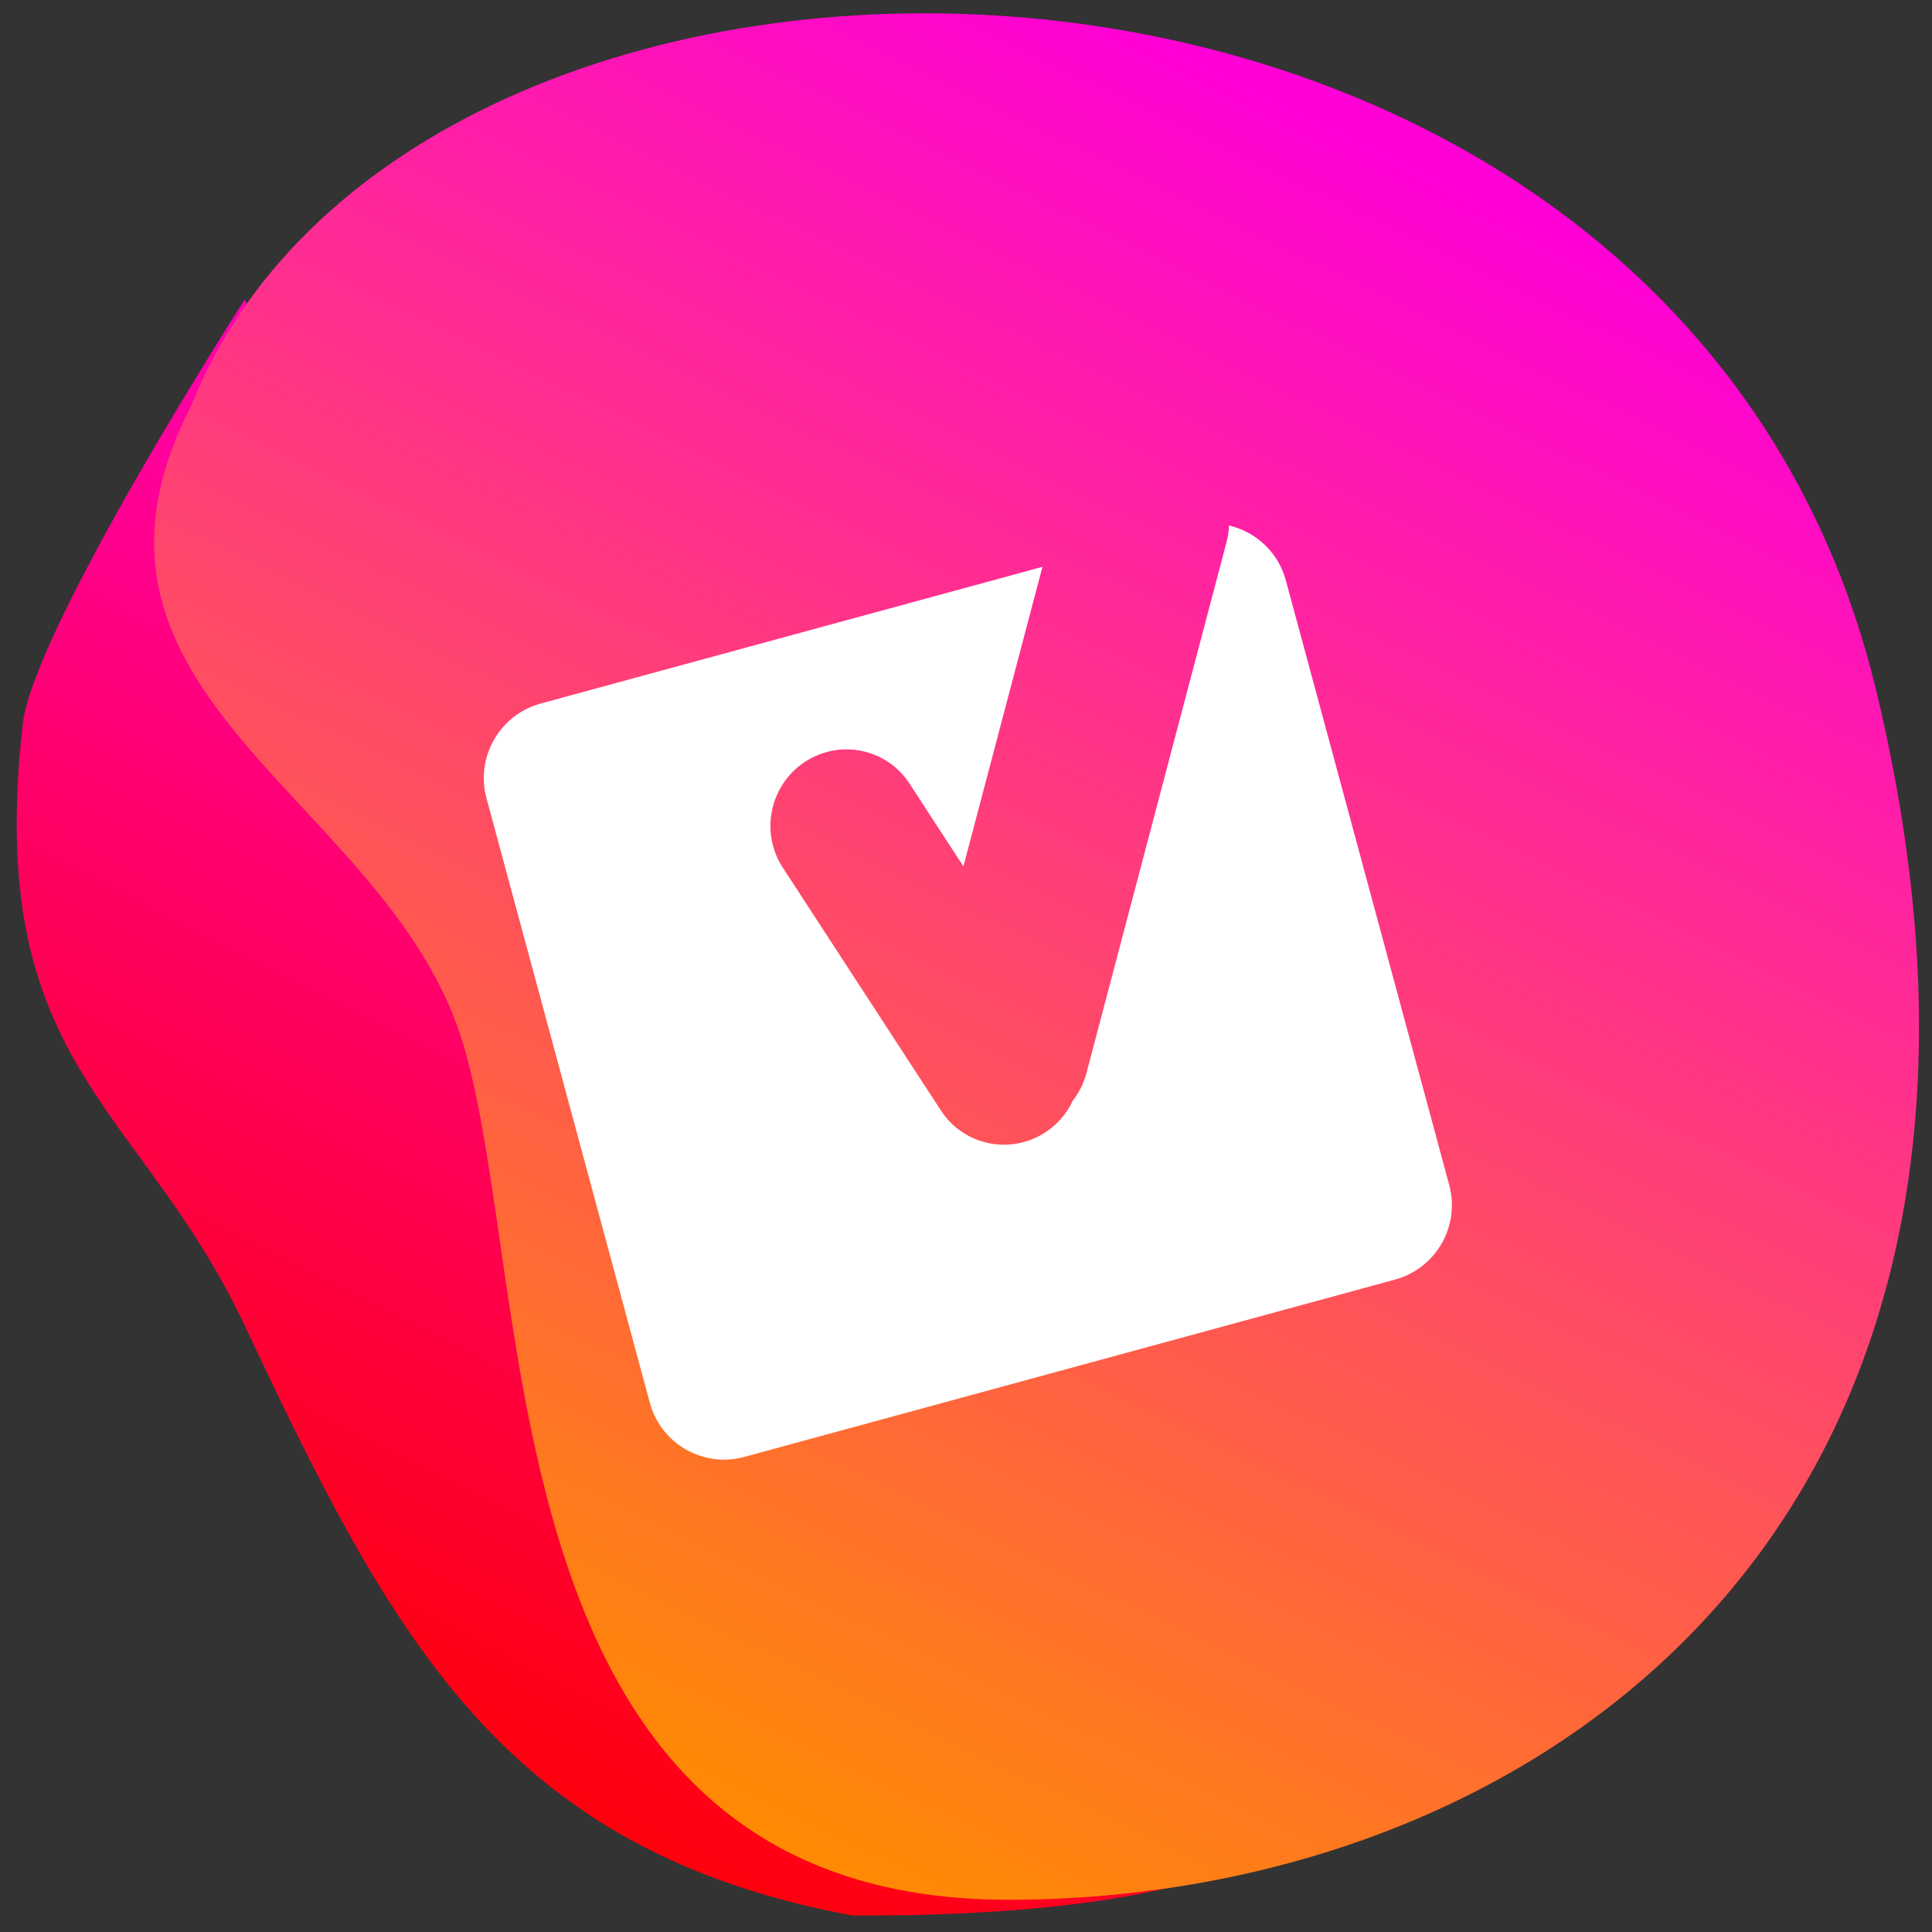
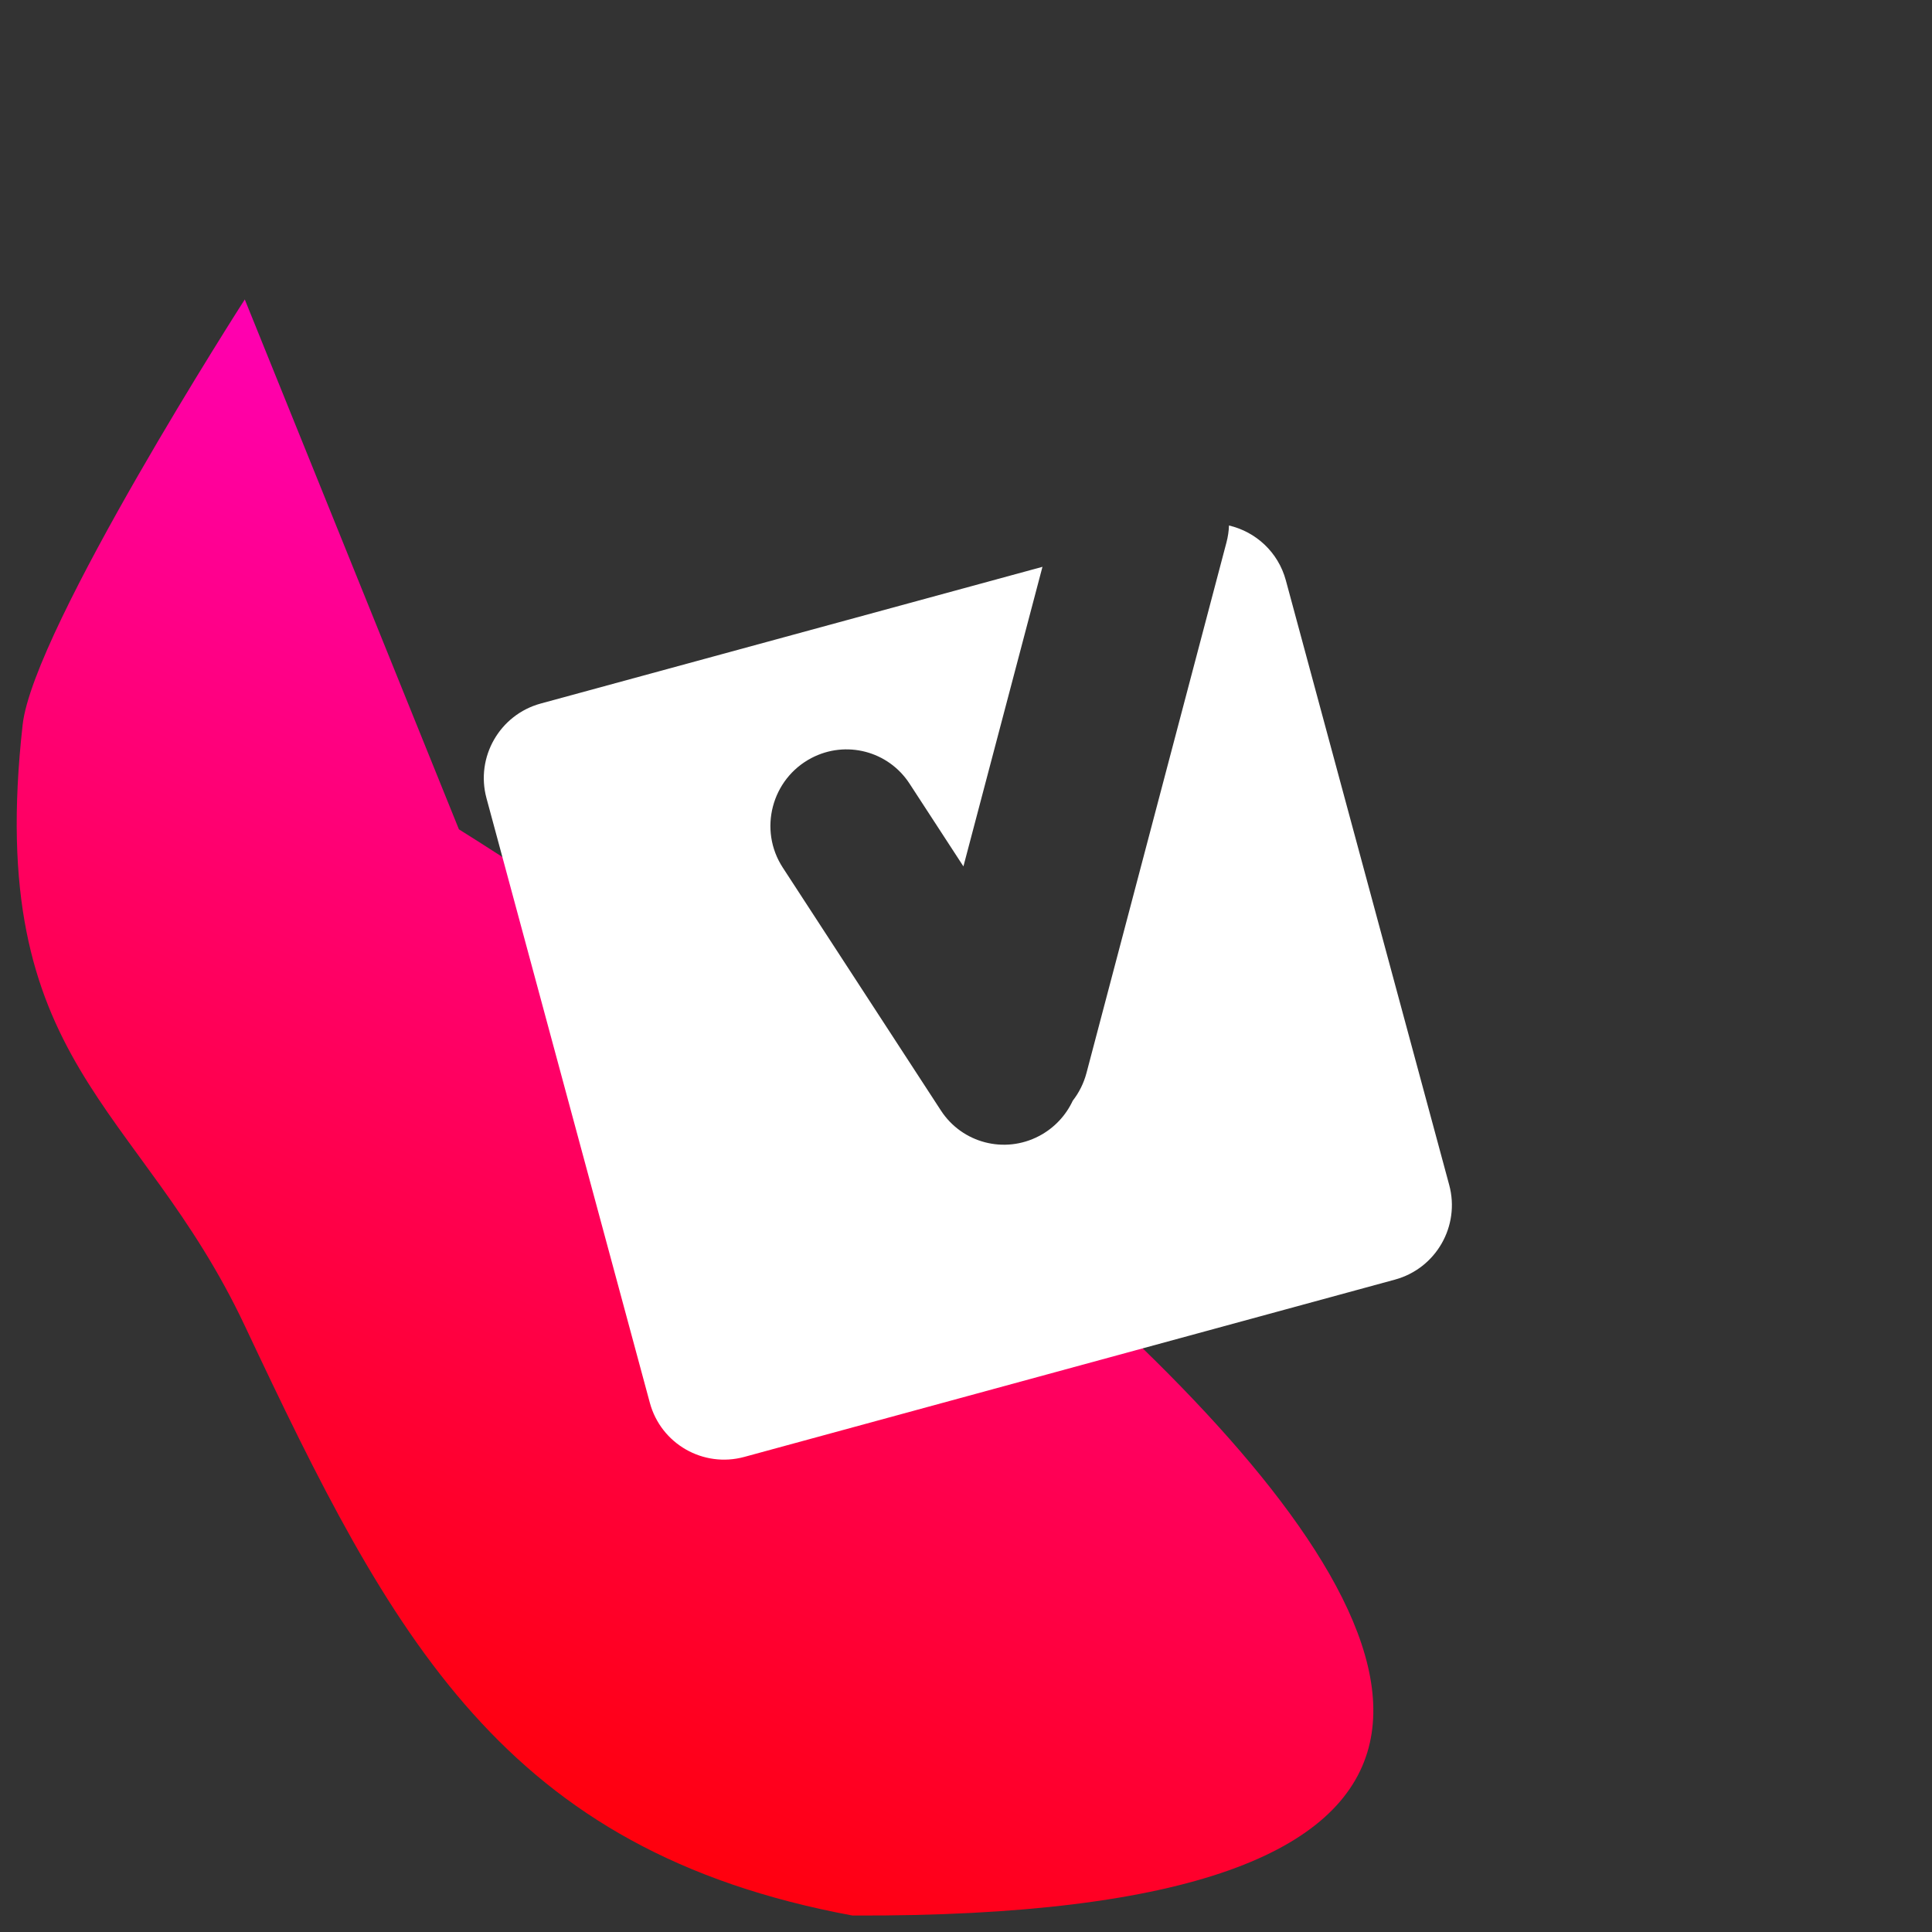
<svg xmlns="http://www.w3.org/2000/svg" width="113" height="113" viewBox="0 0 113 113" fill="none">
  <rect x="0" y="0" width="113" height="113" fill="#333333" stroke="none" />
  <g id="Frame 239">
    <g id="Group 14 Copy 2">
      <path id="Path 25 Copy" fill-rule="evenodd" clip-rule="evenodd" d="M14.317 17.514C14.317 17.514 1.956 36.755 1.325 42.385C-0.915 62.367 8.165 64.473 14.317 77.541C22.931 95.835 29.445 108.25 49.86 112.037C129.932 112.355 26.842 48.507 26.842 48.507L14.317 17.514Z" fill="url(#paint0_linear_1_3609)" />
-       <path id="Path 24 Copy 2" fill-rule="evenodd" clip-rule="evenodd" d="M27.102 61.094C31.408 75.562 28.332 111.115 58.979 111.115C89.625 111.115 121.517 89.356 109.731 40.362C97.945 -8.631 24.526 -9.707 11.178 23.739C2.419 40.825 22.795 46.626 27.102 61.094Z" fill="url(#paint1_linear_1_3609)" />
      <path id="Combined Shape" fill-rule="evenodd" clip-rule="evenodd" d="M60.972 33.153L56.349 50.674L53.196 45.831C51.955 43.925 49.478 43.279 47.46 44.336C45.127 45.558 44.346 48.538 45.782 50.742L55.032 64.951C56.273 66.858 58.751 67.504 60.768 66.447C61.673 65.973 62.344 65.235 62.743 64.38C63.108 63.911 63.387 63.363 63.548 62.753L71.734 31.727C71.822 31.396 71.87 31.064 71.882 30.736C73.444 31.099 74.76 32.288 75.208 33.946L84.762 69.306C85.412 71.71 83.991 74.189 81.588 74.843L43.533 85.213C41.131 85.867 38.657 84.449 38.008 82.046L28.454 46.686C27.804 44.282 29.225 41.803 31.628 41.148L60.972 33.153Z" fill="white" />
    </g>
  </g>
  <defs>
    <linearGradient id="paint0_linear_1_3609" x1="30.066" y1="8.707" x2="-11.09" y2="89.23" gradientUnits="userSpaceOnUse">
      <stop stop-color="#FF00D6" />
      <stop offset="1" stop-color="#FF0000" />
    </linearGradient>
    <linearGradient id="paint1_linear_1_3609" x1="44.809" y1="-9.502" x2="-1.729" y2="86.482" gradientUnits="userSpaceOnUse">
      <stop stop-color="#FF00D6" />
      <stop offset="0.801" stop-color="#FF712B" />
      <stop offset="1" stop-color="#FF8C00" />
    </linearGradient>
  </defs>
</svg>